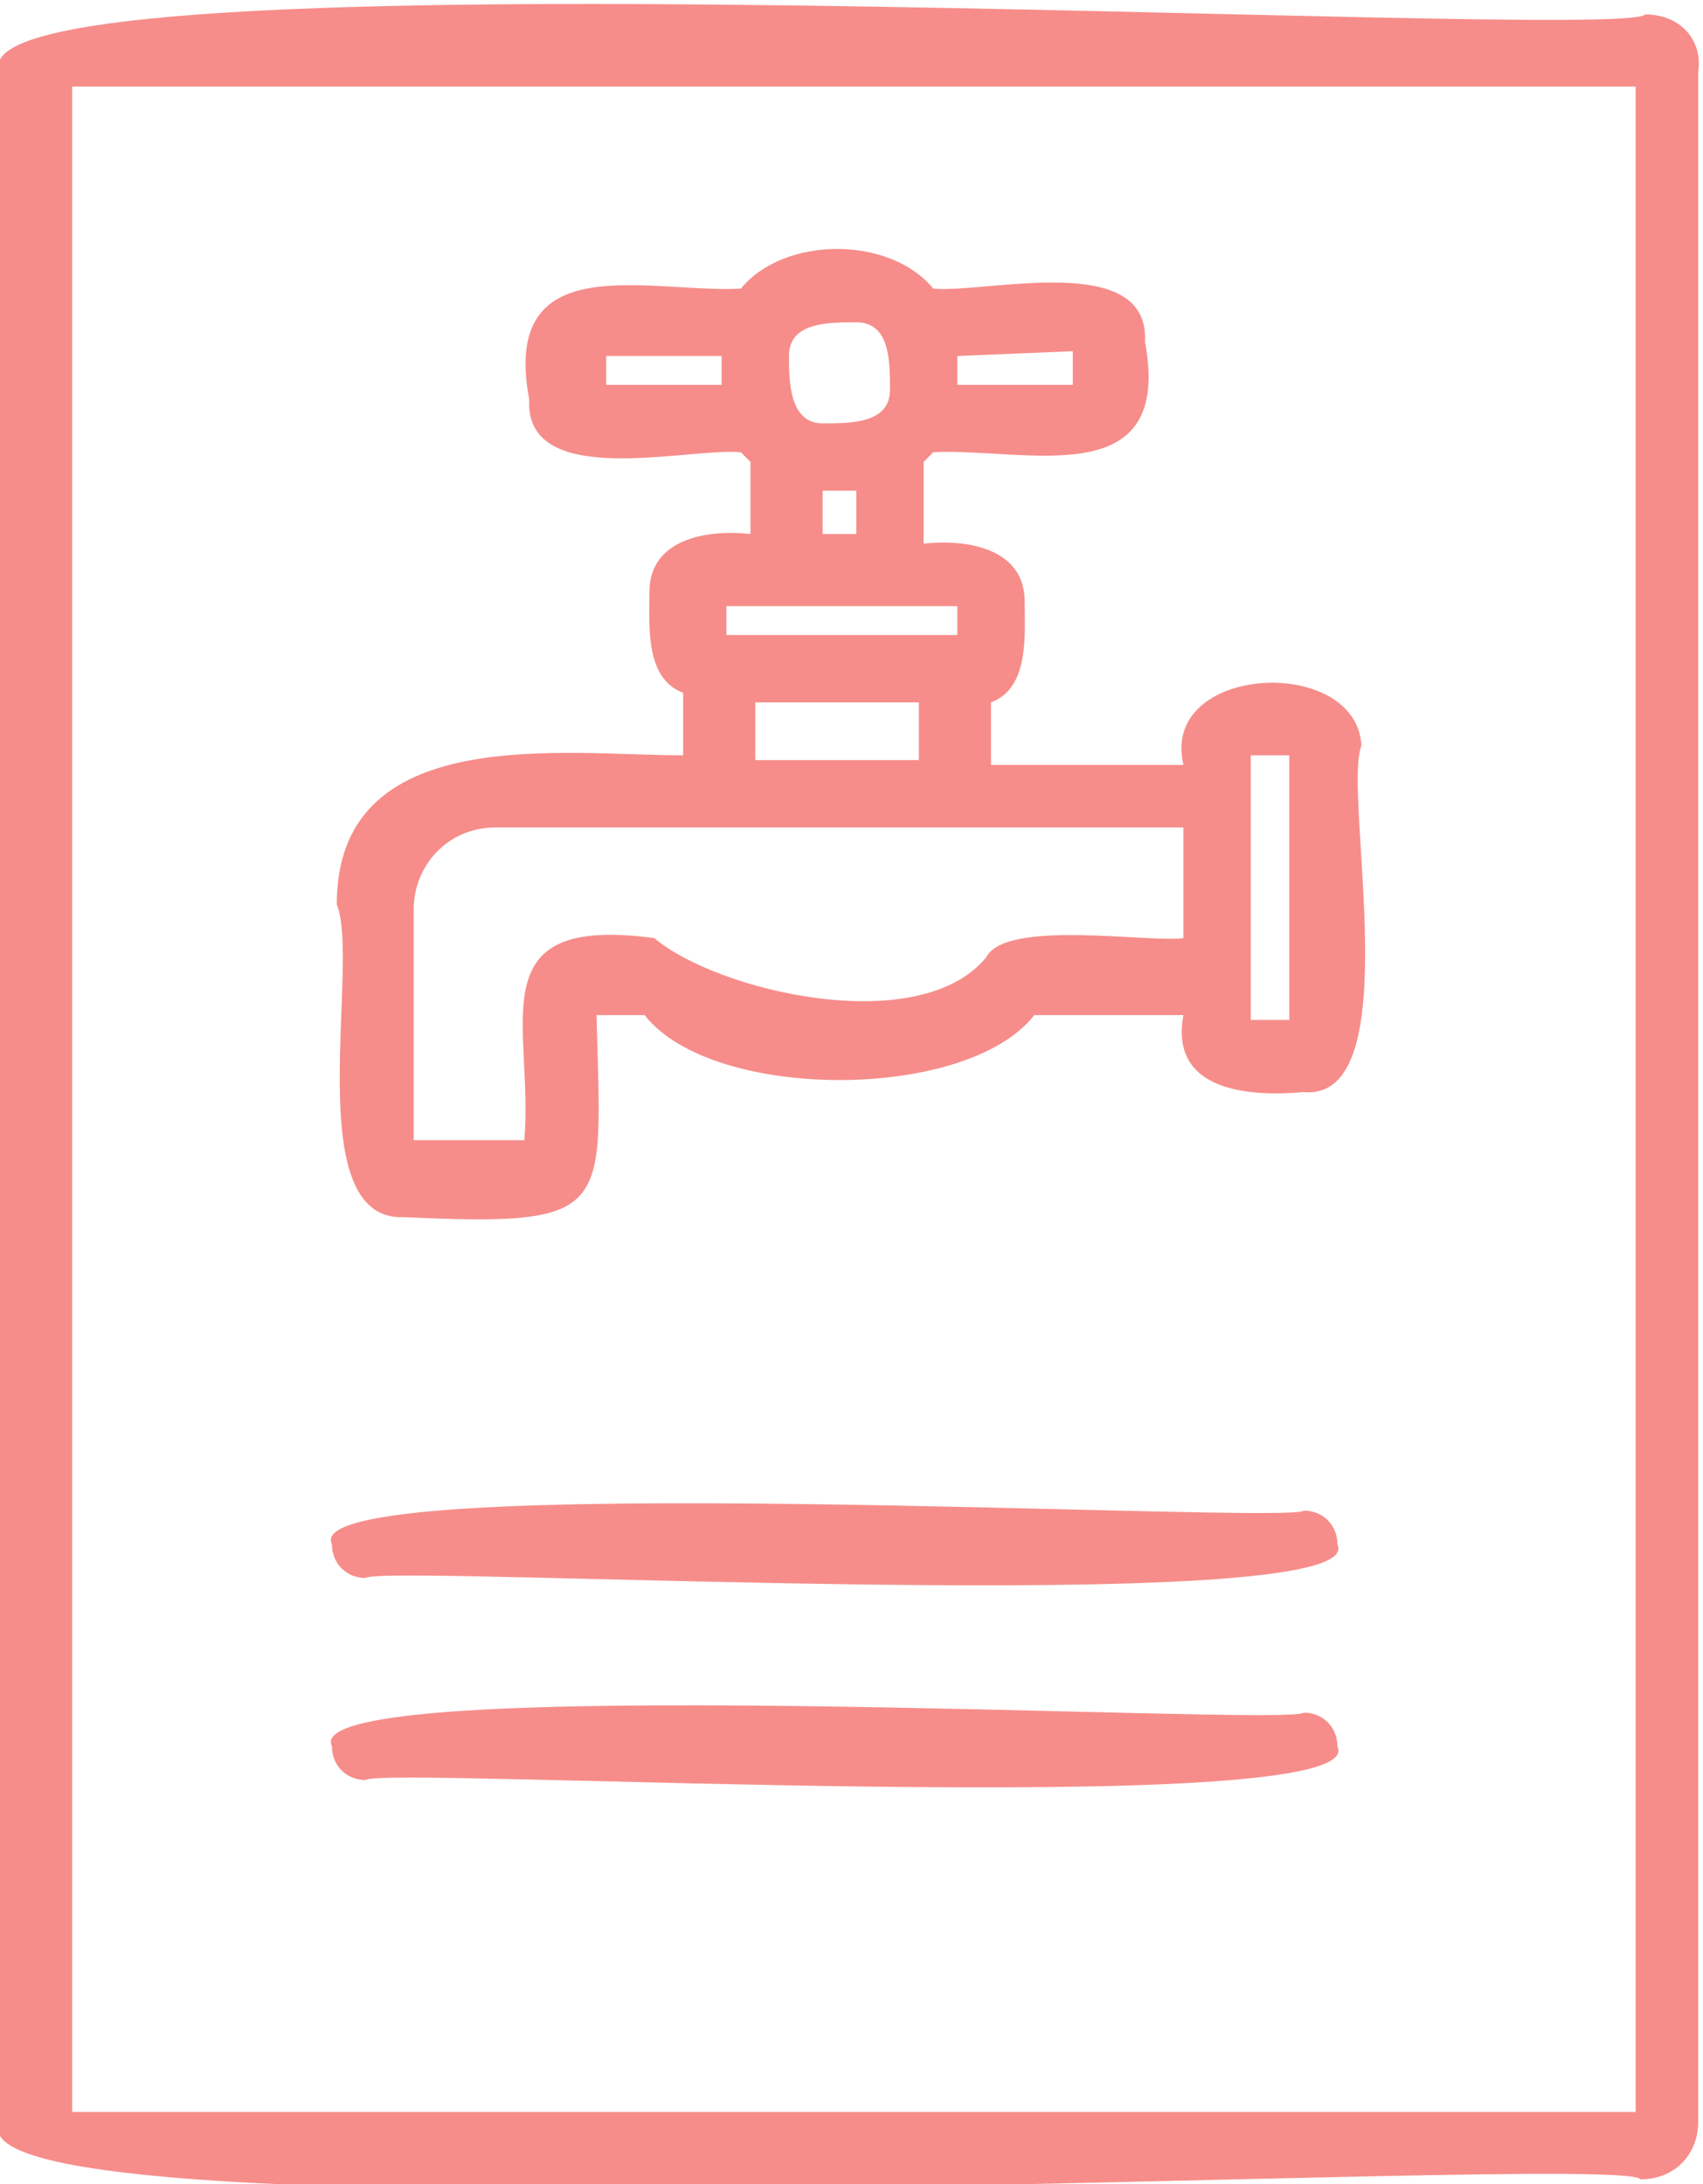
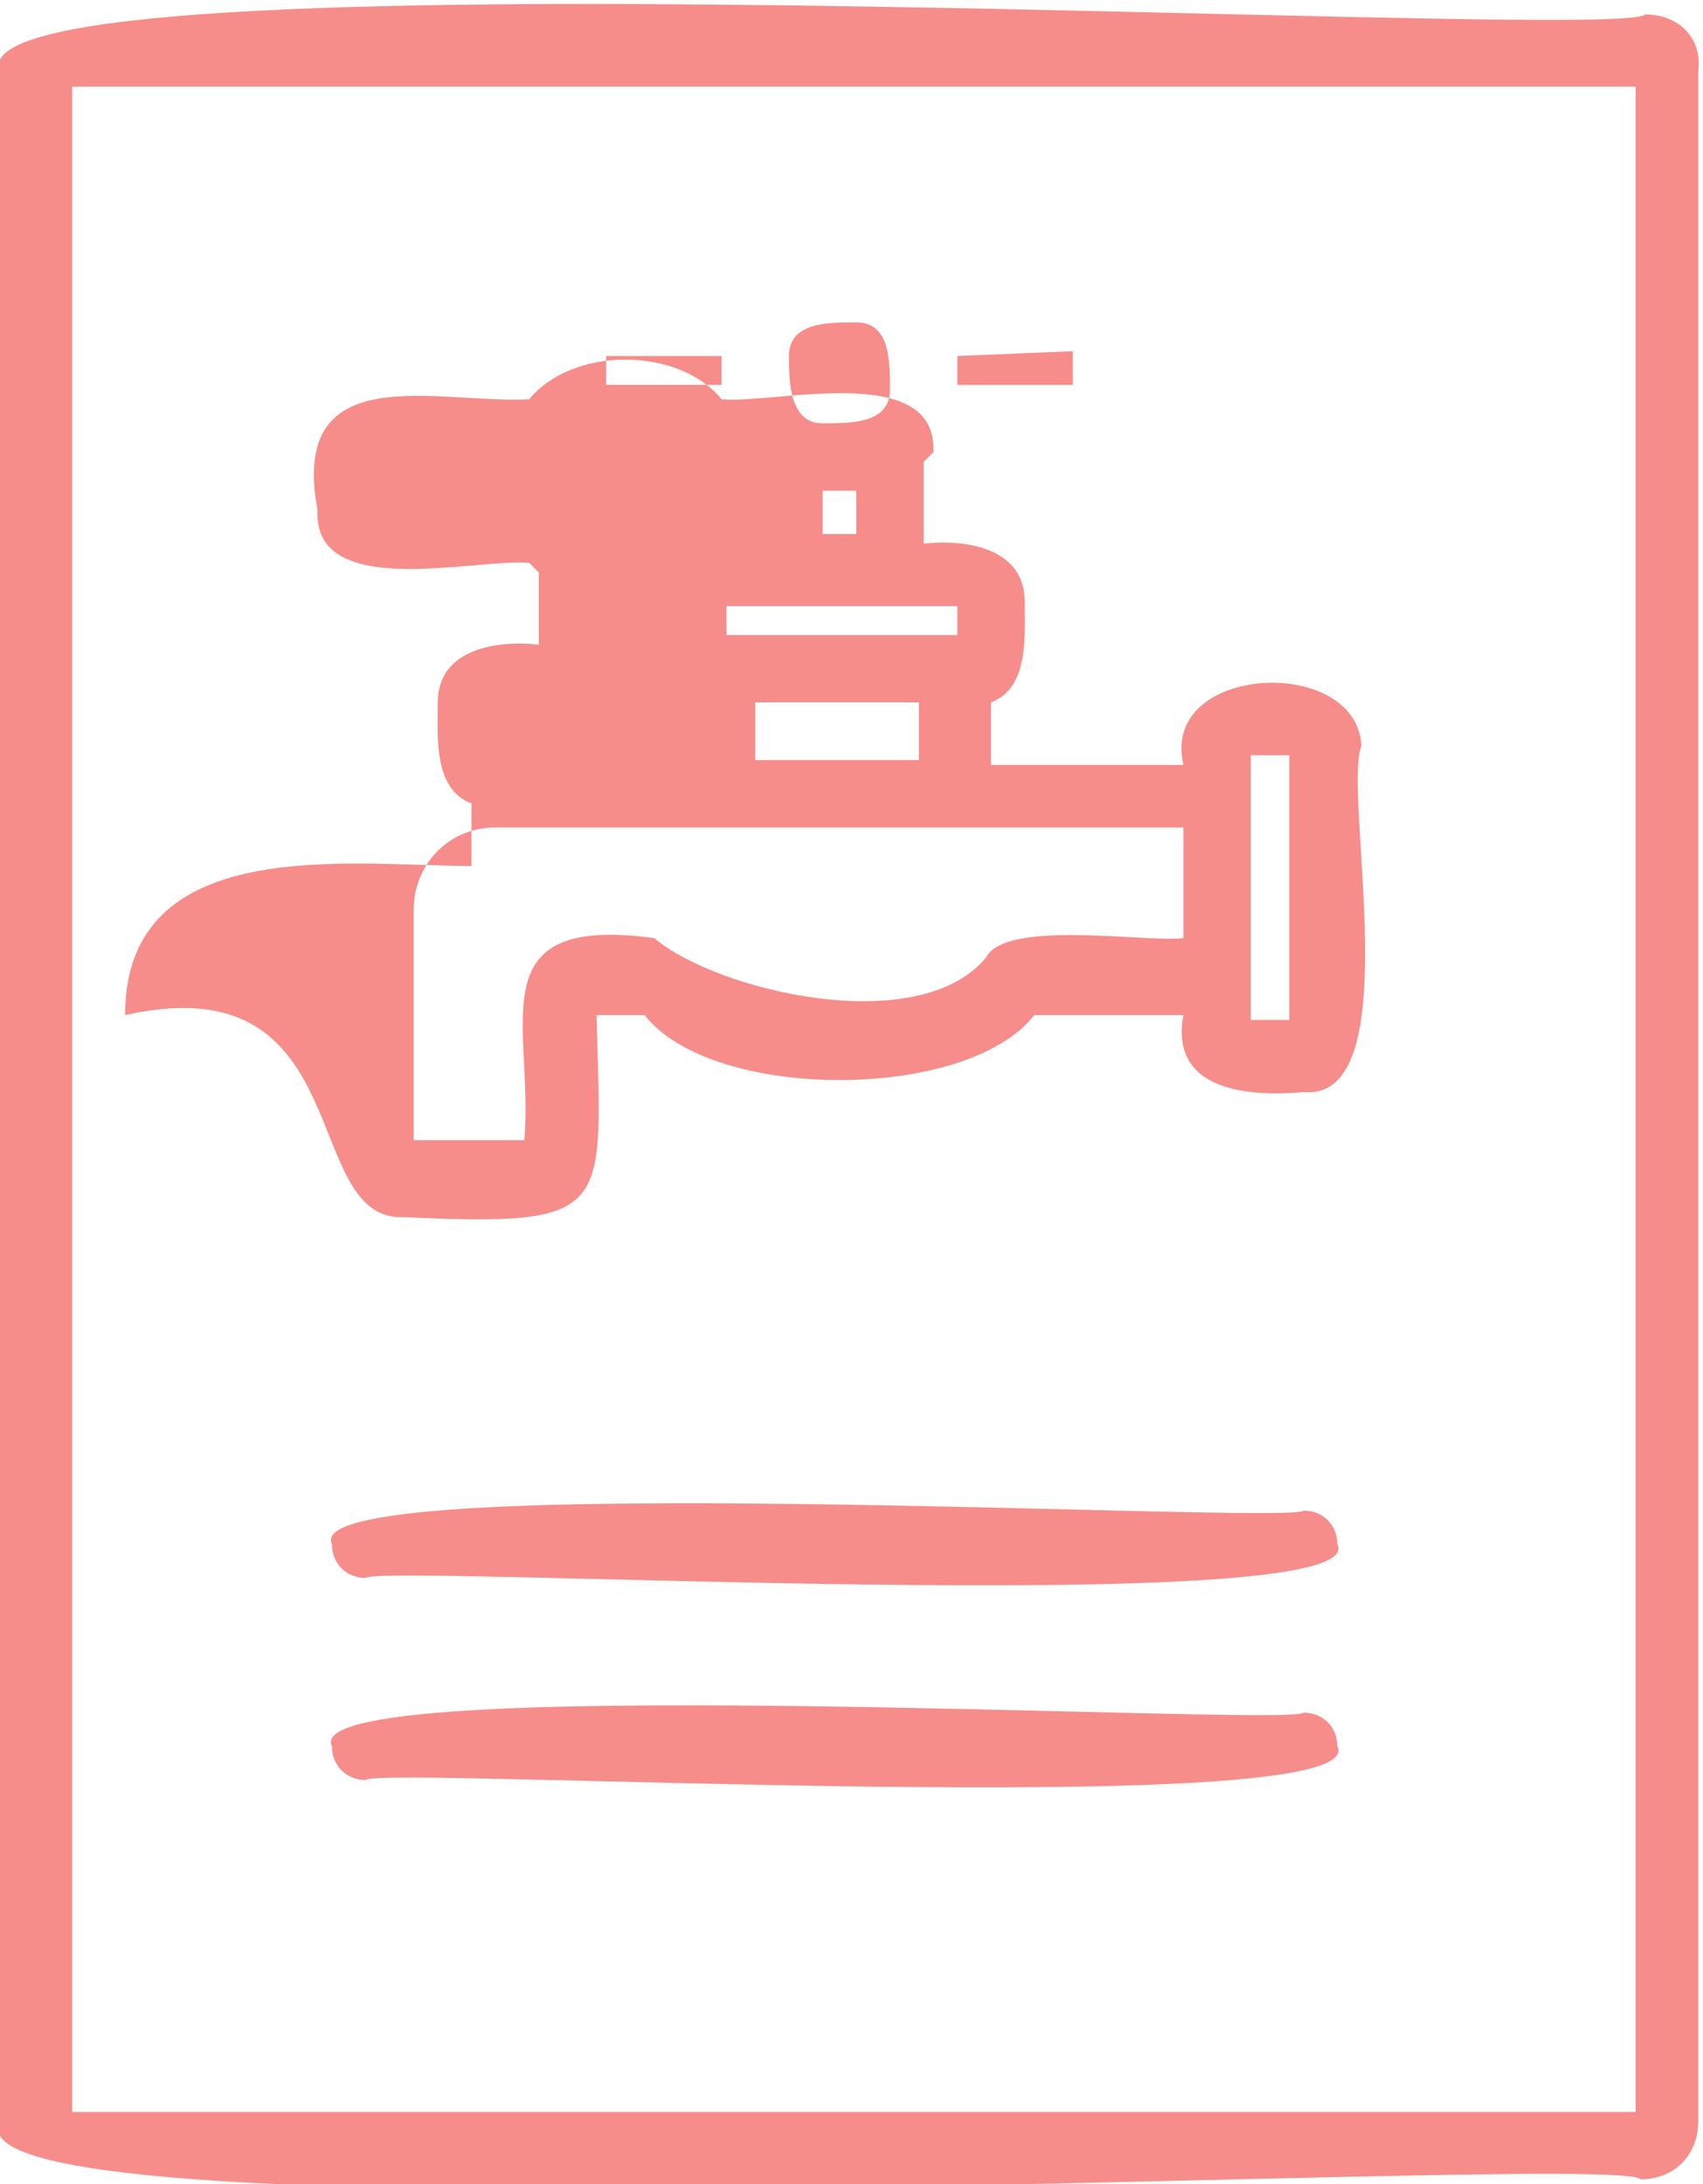
<svg xmlns="http://www.w3.org/2000/svg" version="1.1" id="Calque_1" x="0px" y="0px" viewBox="0 0 35.4 45.4" style="enable-background:new 0 0 35.4 45.4;" xml:space="preserve">
  <style type="text/css">
	.st0{fill:#F68D8A;}
</style>
-   <path class="st0" d="M34.2,0.3C33.6,0.9-1.2-1.2,0,1.5c0,0,0,42.6,0,42.6c-1.4,2.7,33.7,0.6,34.1,1.2c0.7,0,1.2-0.5,1.2-1.2V1.5  C35.4,0.8,34.9,0.3,34.2,0.3z M33.9,43.9H1.5V1.8h32.5V43.9z M27.8,32.1c0.8,1.6-19.9,0.4-20.2,0.7c-0.4,0-0.7-0.3-0.7-0.7  c-0.8-1.6,19.9-0.4,20.2-0.7C27.5,31.4,27.8,31.7,27.8,32.1z M27.8,36.3c0.8,1.6-19.9,0.4-20.2,0.7c-0.4,0-0.7-0.3-0.7-0.7  c-0.8-1.6,19.9-0.4,20.2-0.7C27.5,35.6,27.8,35.9,27.8,36.3z M8.4,25.3c4.4,0.2,4.1-0.1,4-4.2h1c1.4,1.8,6.7,1.8,8.1,0h3.1  c-0.3,1.6,1.4,1.7,2.5,1.6c2.2,0.2,0.8-6.2,1.2-7.2c-0.1-1.9-4.2-1.7-3.7,0.4h-4v-1.3c0.8-0.3,0.7-1.4,0.7-2.1  c0-1.1-1.2-1.3-2.1-1.2V9.6c0.1-0.1,0.1-0.1,0.2-0.2c1.9-0.1,5,0.9,4.4-2.3c0.1-1.9-3.3-1-4.4-1.1c-0.9-1.1-3.1-1.1-4,0  c-1.9,0.1-5-0.9-4.4,2.3c-0.1,1.9,3.3,1,4.4,1.1c0.1,0.1,0.1,0.1,0.2,0.2v1.5c-0.9-0.1-2.1,0.1-2.1,1.2c0,0.7-0.1,1.8,0.7,2.1v1.3  c-2.5,0-7.2-0.7-7.2,3.1C7.5,20,6.2,25.4,8.4,25.3z M26,15.7h0.8v5.5H26V15.7z M19.9,7.4l2.4-0.1V8L19.9,8V7.4z M15,8L12.6,8V7.4  L15,7.4V8z M16.4,7.4c0-0.7,0.8-0.7,1.4-0.7c0.7,0,0.7,0.8,0.7,1.4c0,0.7-0.8,0.7-1.4,0.7C16.4,8.8,16.4,7.9,16.4,7.4z M17.8,10.2  v0.9h-0.7v-0.9C17.1,10.2,17.8,10.2,17.8,10.2z M15.1,12.6h4.8v0.6h-4.8V12.6z M19.1,14.6v1.2h-3.4v-1.2H19.1z M8.6,18.9  c0-0.9,0.7-1.7,1.7-1.7h14.3v2.3c-0.7,0.1-3.7-0.4-4.1,0.4c-1.4,1.7-5.6,0.7-6.9-0.4c-3.7-0.5-2.5,1.8-2.7,4.2H8.6V18.9z" />
+   <path class="st0" d="M34.2,0.3C33.6,0.9-1.2-1.2,0,1.5c0,0,0,42.6,0,42.6c-1.4,2.7,33.7,0.6,34.1,1.2c0.7,0,1.2-0.5,1.2-1.2V1.5  C35.4,0.8,34.9,0.3,34.2,0.3z M33.9,43.9H1.5V1.8h32.5V43.9z M27.8,32.1c0.8,1.6-19.9,0.4-20.2,0.7c-0.4,0-0.7-0.3-0.7-0.7  c-0.8-1.6,19.9-0.4,20.2-0.7C27.5,31.4,27.8,31.7,27.8,32.1z M27.8,36.3c0.8,1.6-19.9,0.4-20.2,0.7c-0.4,0-0.7-0.3-0.7-0.7  c-0.8-1.6,19.9-0.4,20.2-0.7C27.5,35.6,27.8,35.9,27.8,36.3z M8.4,25.3c4.4,0.2,4.1-0.1,4-4.2h1c1.4,1.8,6.7,1.8,8.1,0h3.1  c-0.3,1.6,1.4,1.7,2.5,1.6c2.2,0.2,0.8-6.2,1.2-7.2c-0.1-1.9-4.2-1.7-3.7,0.4h-4v-1.3c0.8-0.3,0.7-1.4,0.7-2.1  c0-1.1-1.2-1.3-2.1-1.2V9.6c0.1-0.1,0.1-0.1,0.2-0.2c0.1-1.9-3.3-1-4.4-1.1c-0.9-1.1-3.1-1.1-4,0  c-1.9,0.1-5-0.9-4.4,2.3c-0.1,1.9,3.3,1,4.4,1.1c0.1,0.1,0.1,0.1,0.2,0.2v1.5c-0.9-0.1-2.1,0.1-2.1,1.2c0,0.7-0.1,1.8,0.7,2.1v1.3  c-2.5,0-7.2-0.7-7.2,3.1C7.5,20,6.2,25.4,8.4,25.3z M26,15.7h0.8v5.5H26V15.7z M19.9,7.4l2.4-0.1V8L19.9,8V7.4z M15,8L12.6,8V7.4  L15,7.4V8z M16.4,7.4c0-0.7,0.8-0.7,1.4-0.7c0.7,0,0.7,0.8,0.7,1.4c0,0.7-0.8,0.7-1.4,0.7C16.4,8.8,16.4,7.9,16.4,7.4z M17.8,10.2  v0.9h-0.7v-0.9C17.1,10.2,17.8,10.2,17.8,10.2z M15.1,12.6h4.8v0.6h-4.8V12.6z M19.1,14.6v1.2h-3.4v-1.2H19.1z M8.6,18.9  c0-0.9,0.7-1.7,1.7-1.7h14.3v2.3c-0.7,0.1-3.7-0.4-4.1,0.4c-1.4,1.7-5.6,0.7-6.9-0.4c-3.7-0.5-2.5,1.8-2.7,4.2H8.6V18.9z" />
</svg>